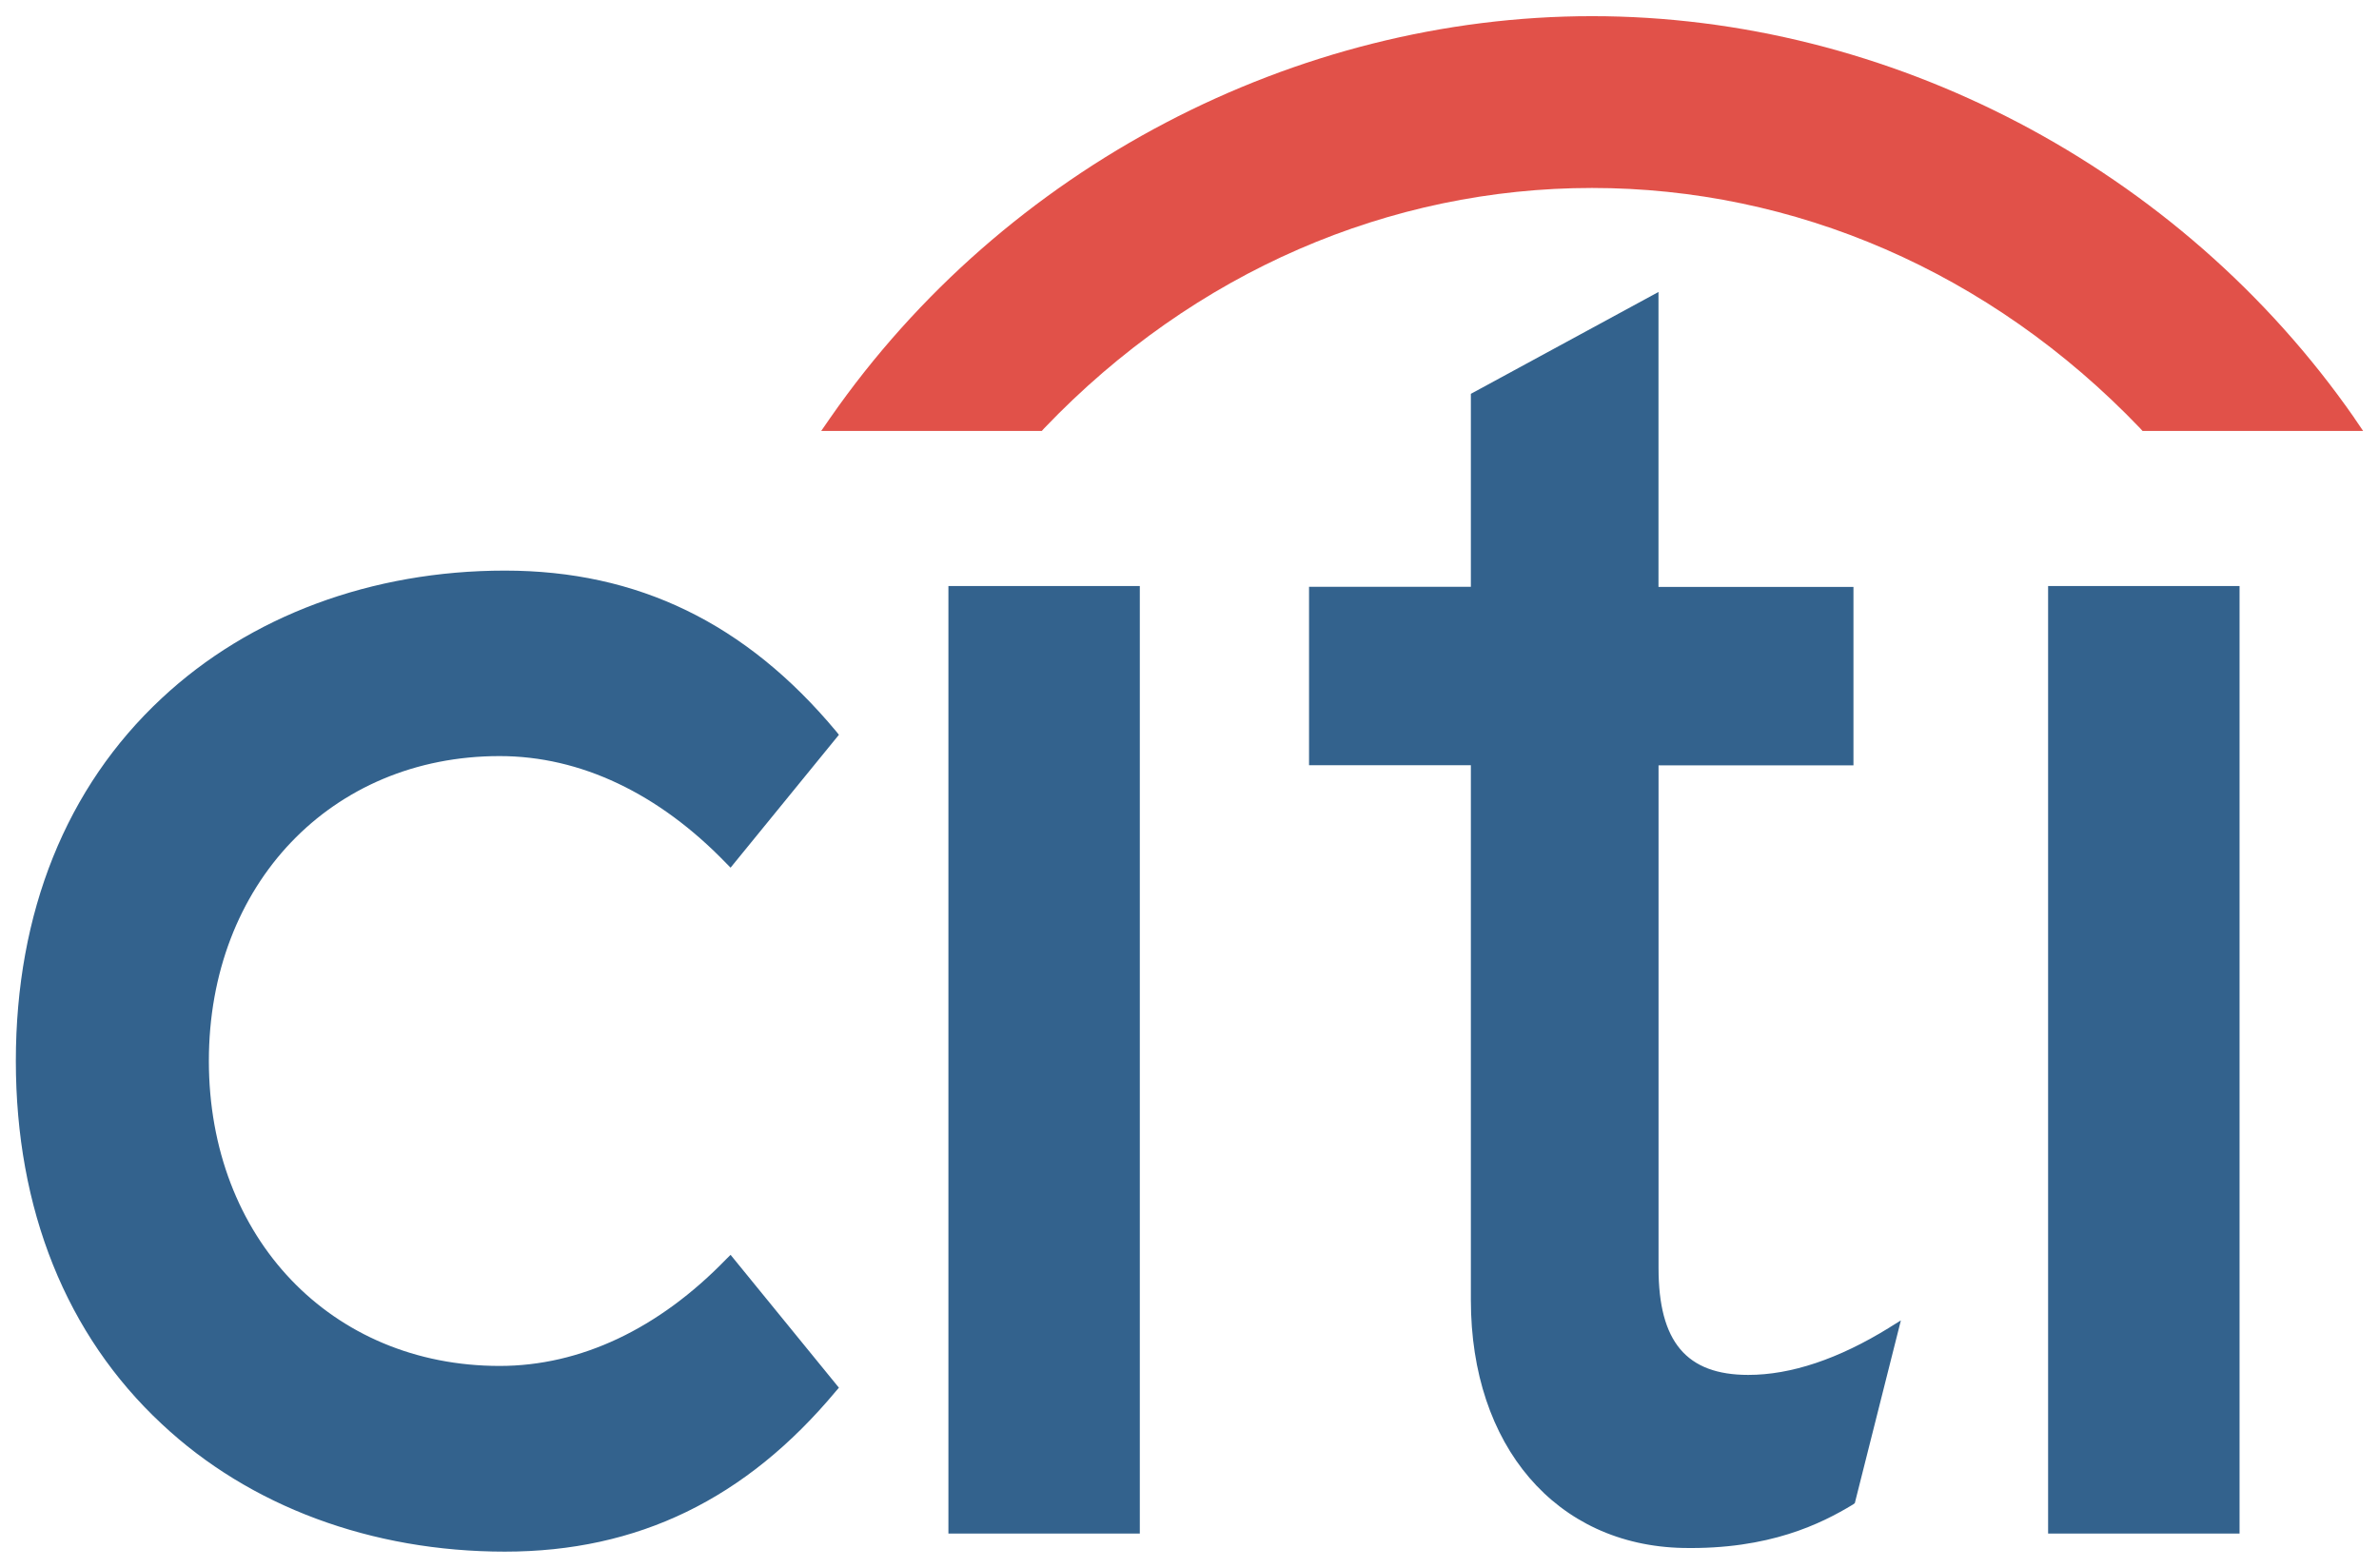
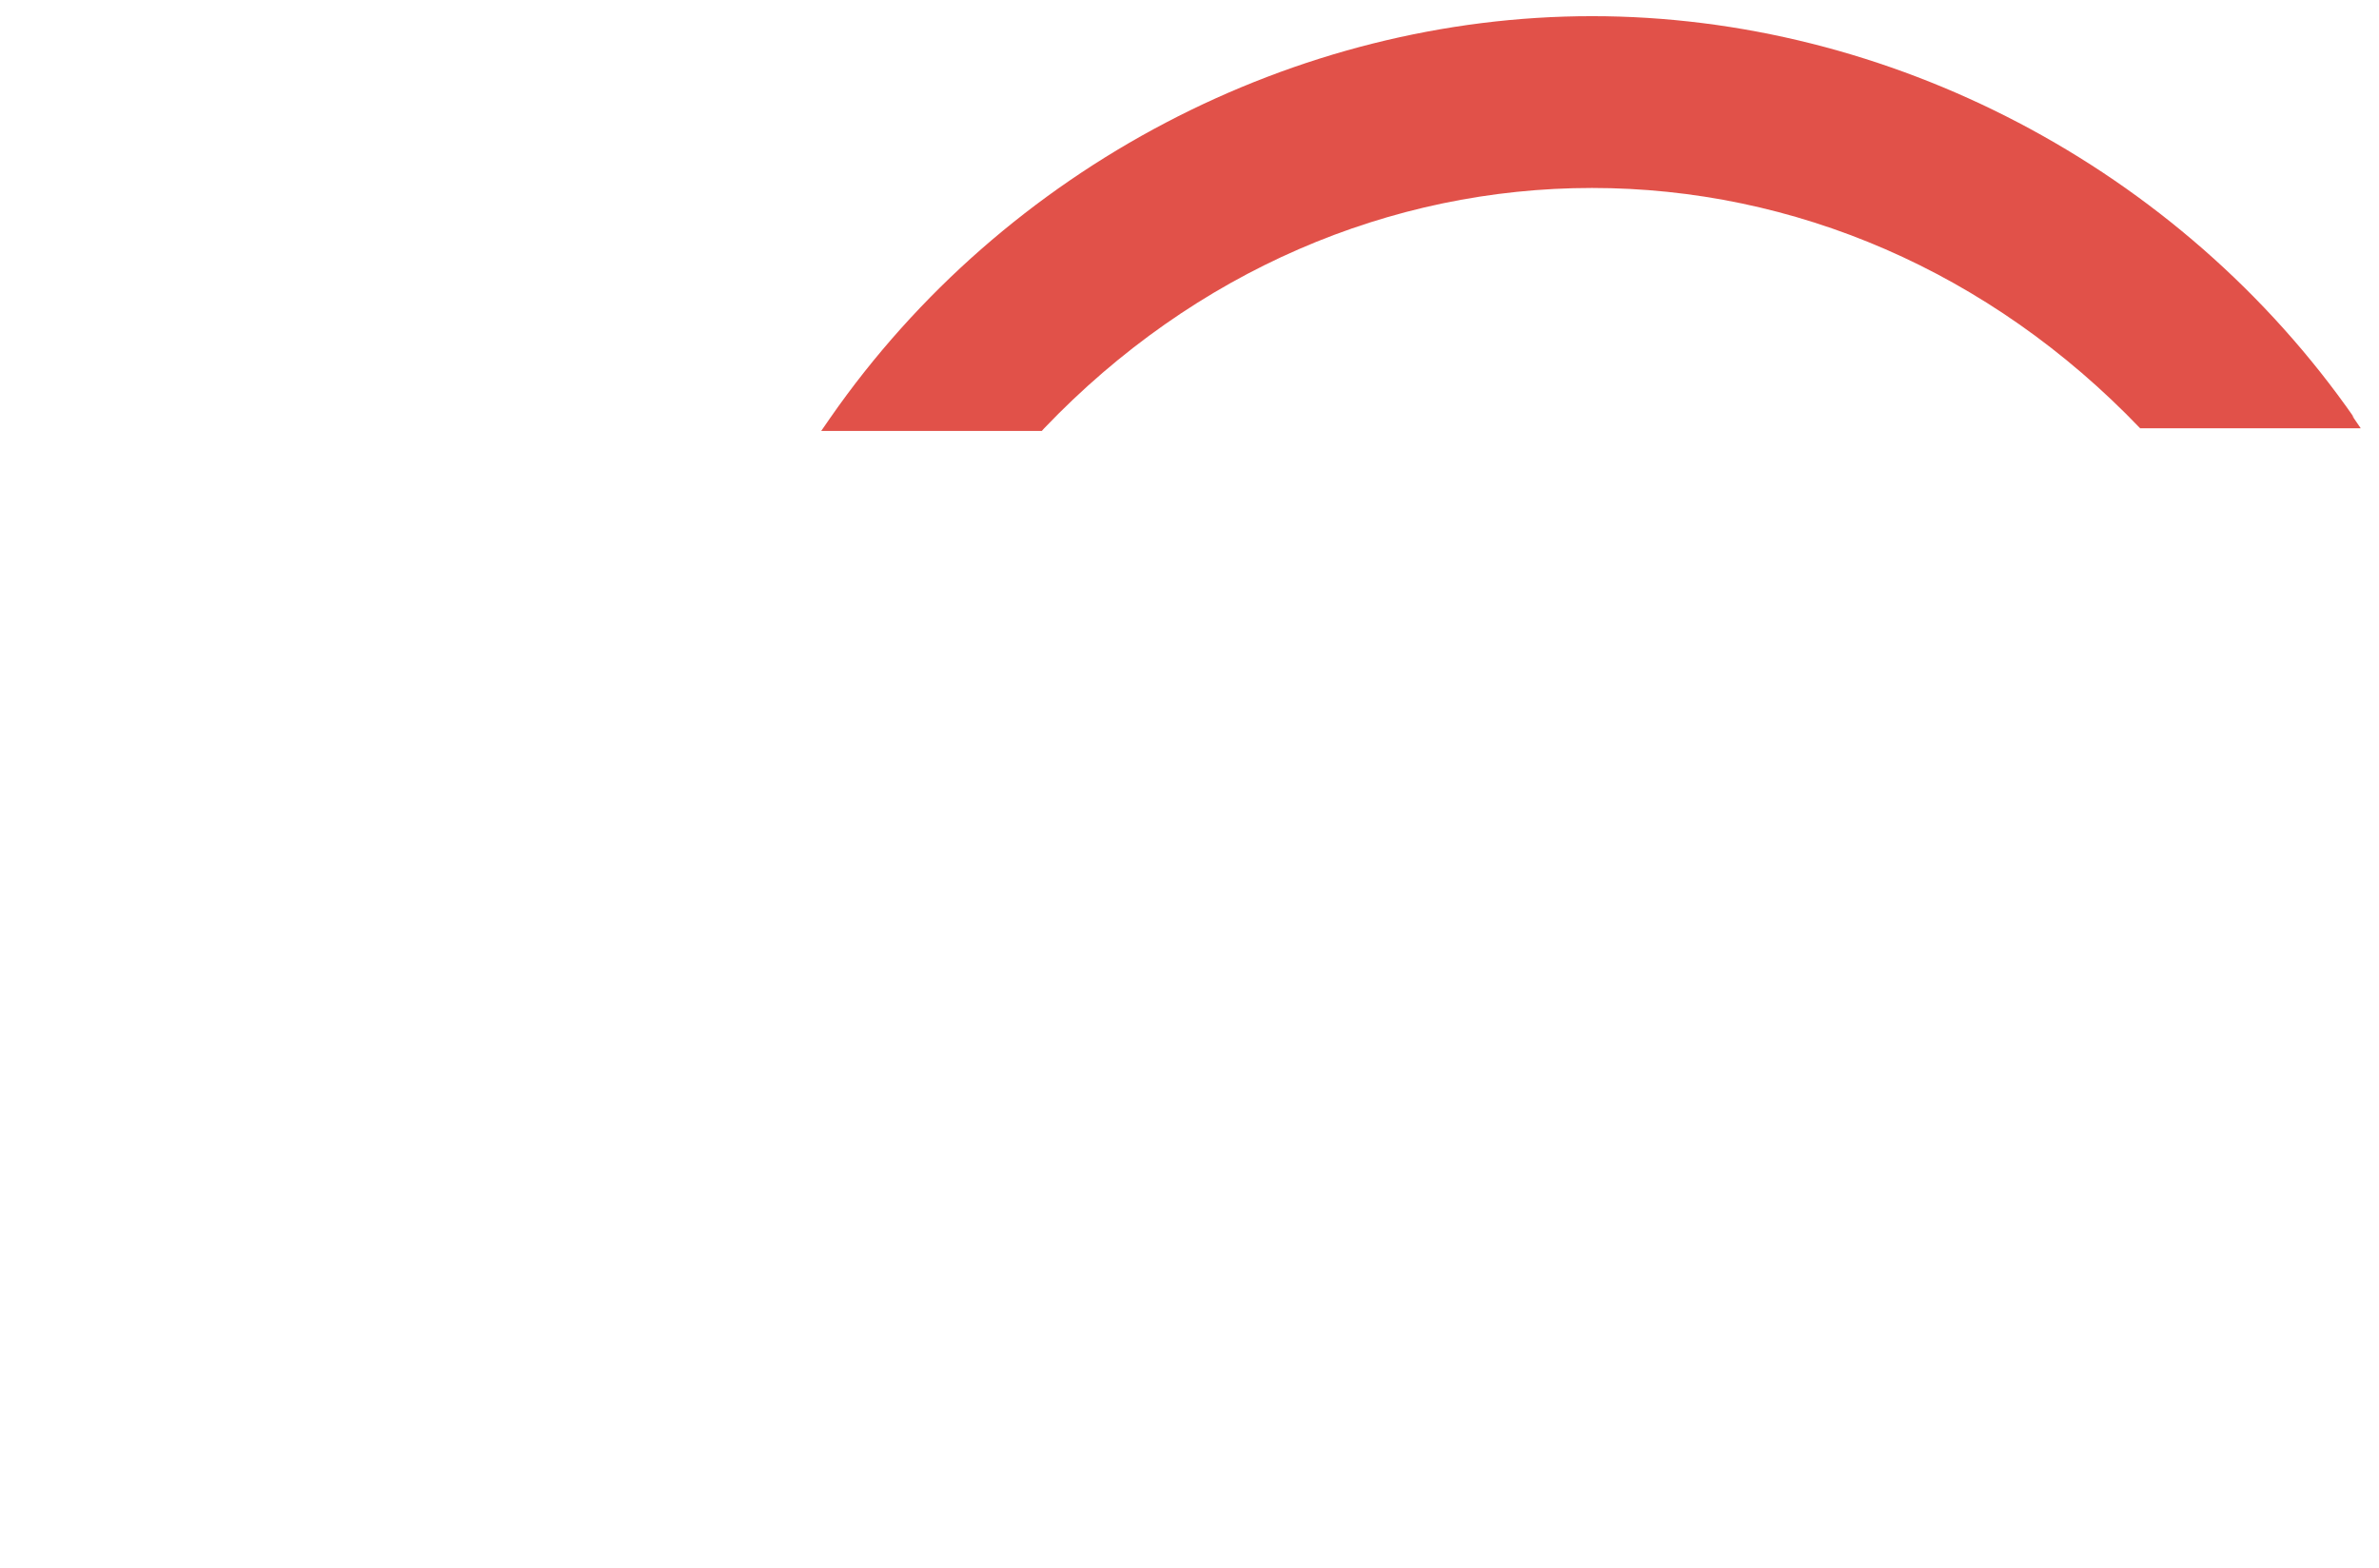
<svg xmlns="http://www.w3.org/2000/svg" width="44" height="29" fill="none">
  <g opacity=".8">
-     <path d="M13.512 23.212l-.078.077c-1.251 1.293-2.7 1.978-4.193 1.978-3.116 0-5.378-2.37-5.378-5.642 0-3.265 2.262-5.639 5.378-5.639 1.493 0 2.942.688 4.193 1.985l.078.079 2.004-2.458-.054-.067c-1.666-1.997-3.666-2.97-6.124-2.97-2.467 0-4.722.843-6.347 2.361C1.225 14.56.293 16.88.293 19.626c0 2.744.932 5.069 2.698 6.714 1.625 1.525 3.88 2.362 6.347 2.362 2.458 0 4.458-.971 6.124-2.97l.054-.062-2.004-2.458zm4.029 5.156h3.54V10.841h-3.54v17.527zm17.406-3.812c-.944.584-1.823.877-2.612.877-1.144 0-1.66-.612-1.66-1.976v-9.3h3.605v-3.3h-3.606V5.401l-3.47 1.884v3.57h-2.993v3.3h2.993v9.894c0 2.696 1.575 4.537 3.925 4.585 1.595.031 2.557-.45 3.141-.803l.035-.026.852-3.38-.21.13zm2.932 3.812h3.542V10.841H37.88v17.527z" fill="#003B70" />
-     <path fill-rule="evenodd" clip-rule="evenodd" d="M43.543 7.73C40.303 3.076 34.92.299 29.445.299c-5.473 0-10.856 2.777-14.091 7.433l-.166.24h4.08l.045-.05c2.777-2.907 6.403-4.445 10.132-4.445 3.73 0 7.354 1.538 10.137 4.445l.045.05h4.08l-.164-.24z" fill="#D9261C" />
+     <path fill-rule="evenodd" clip-rule="evenodd" d="M43.543 7.73C40.303 3.076 34.92.299 29.445.299c-5.473 0-10.856 2.777-14.091 7.433l-.166.24h4.08l.045-.05c2.777-2.907 6.403-4.445 10.132-4.445 3.73 0 7.354 1.538 10.137 4.445h4.08l-.164-.24z" fill="#D9261C" />
  </g>
</svg>